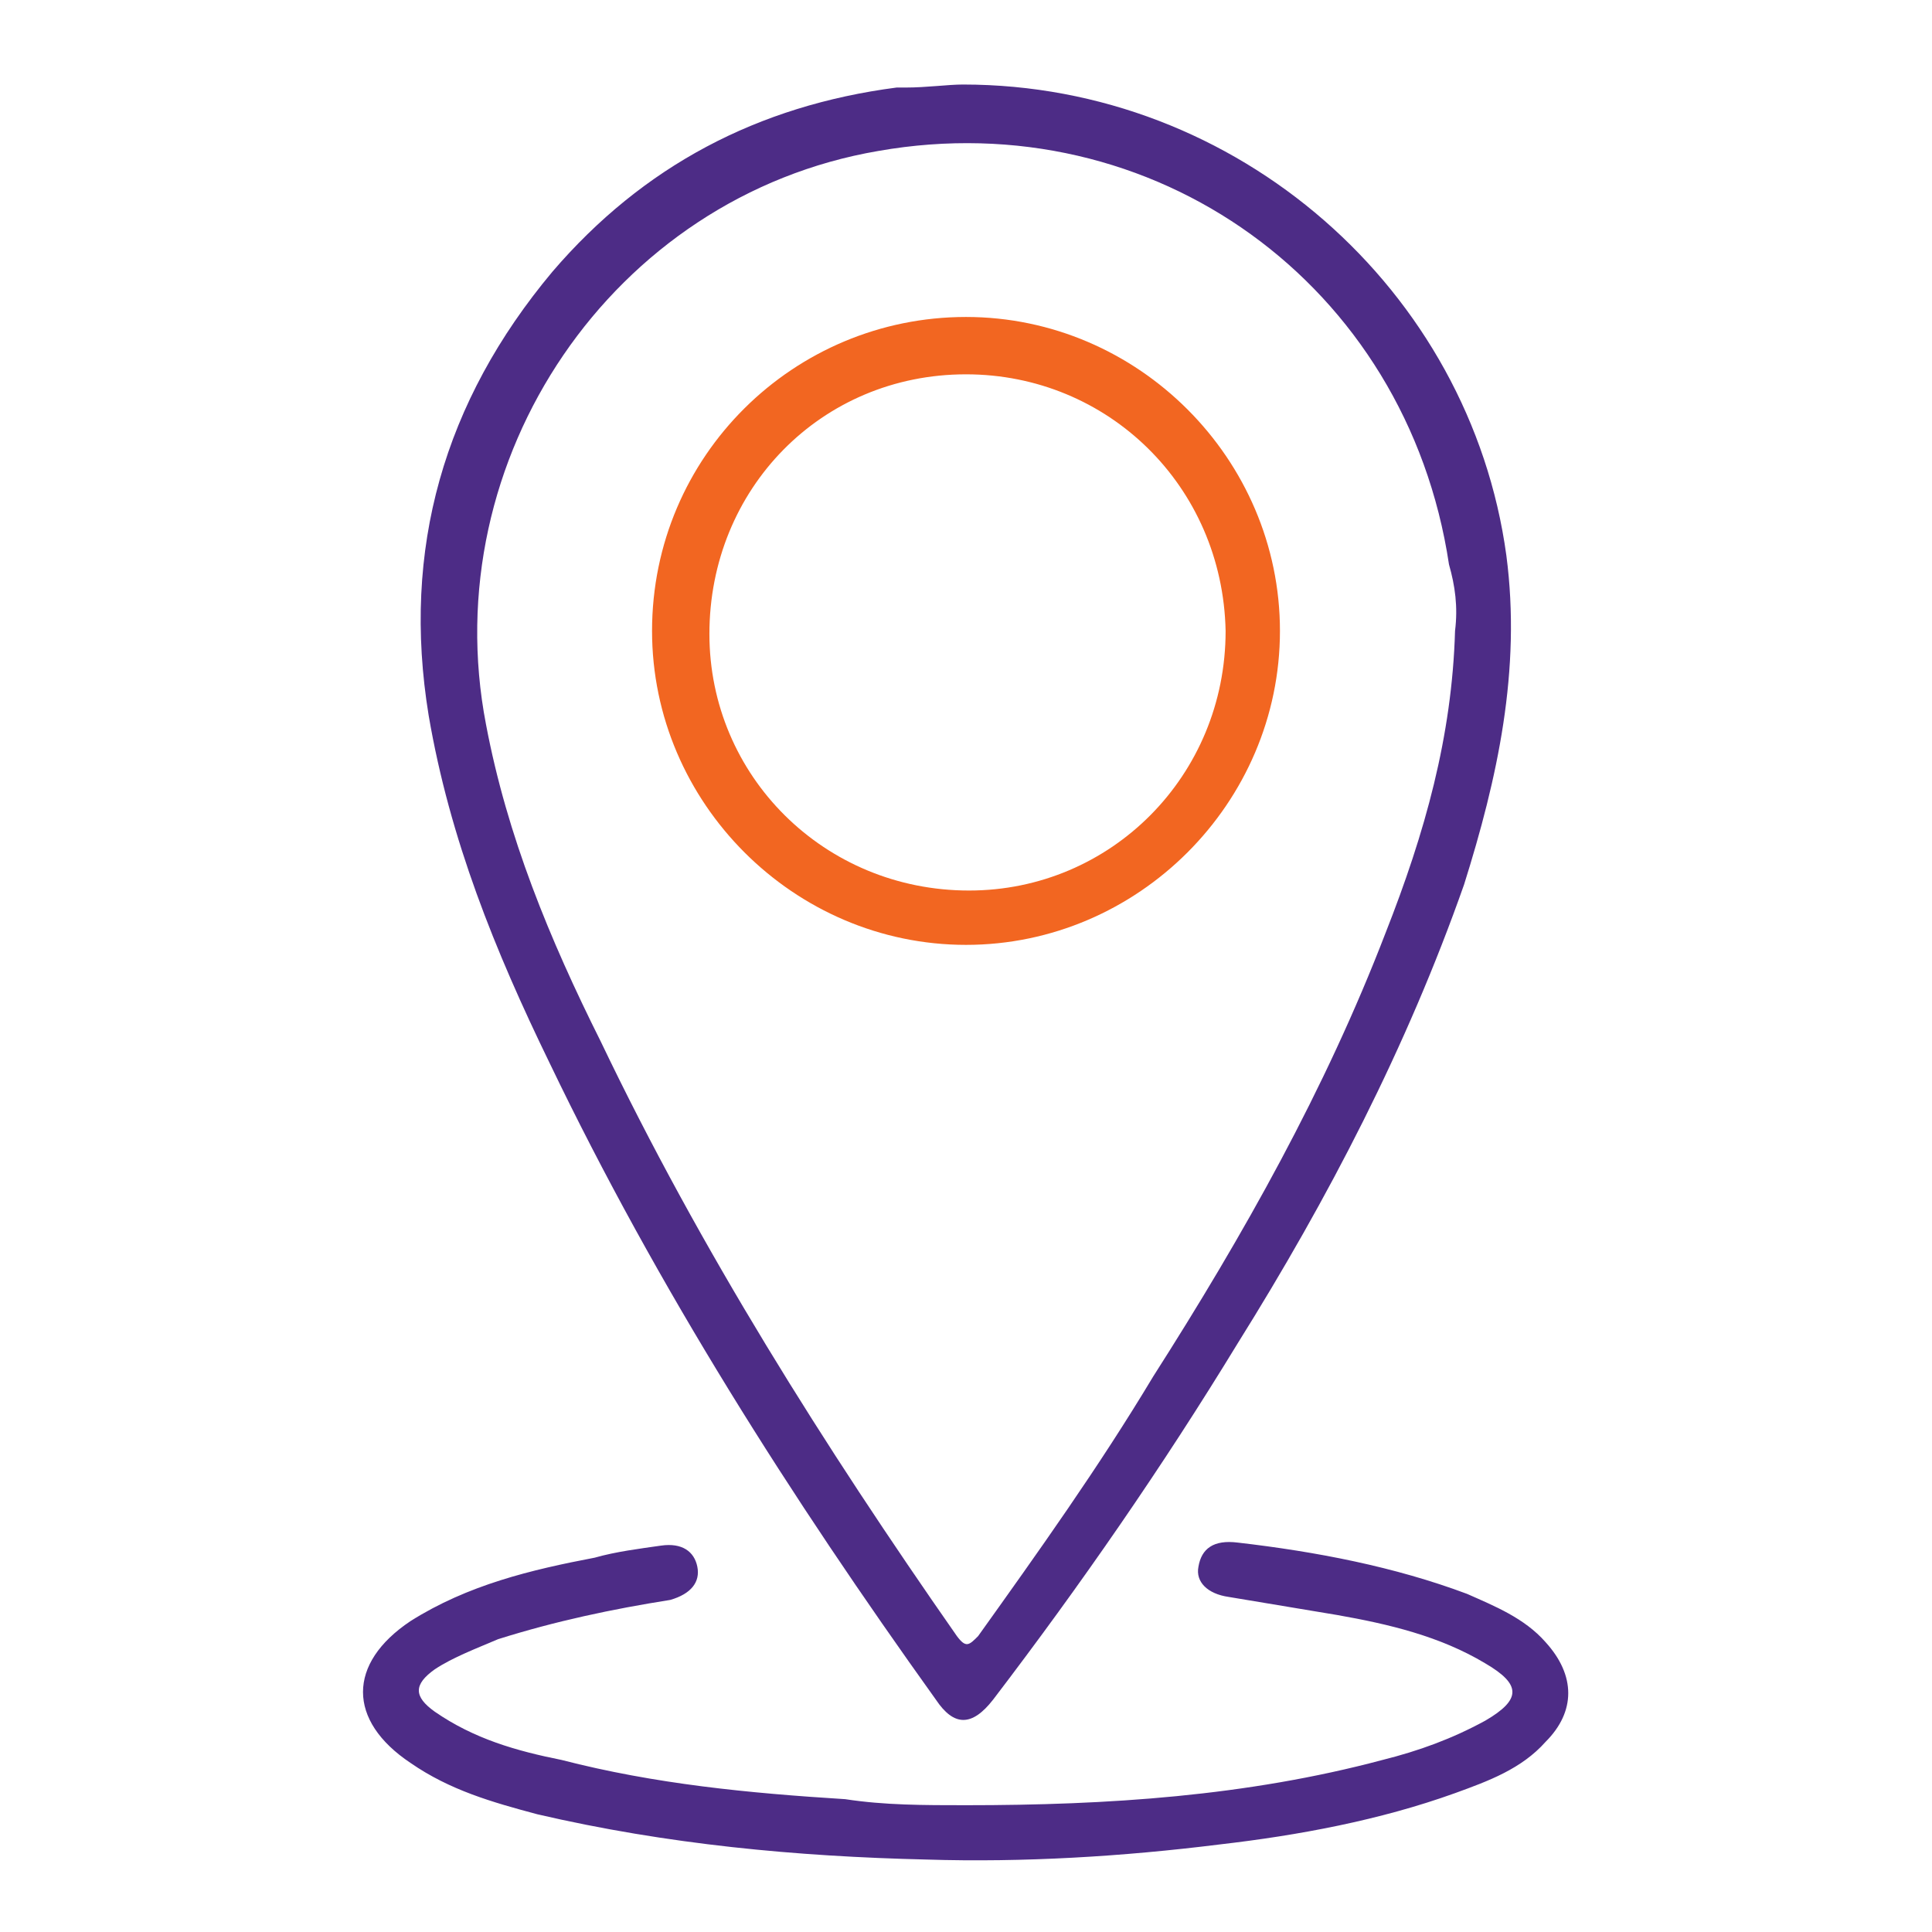
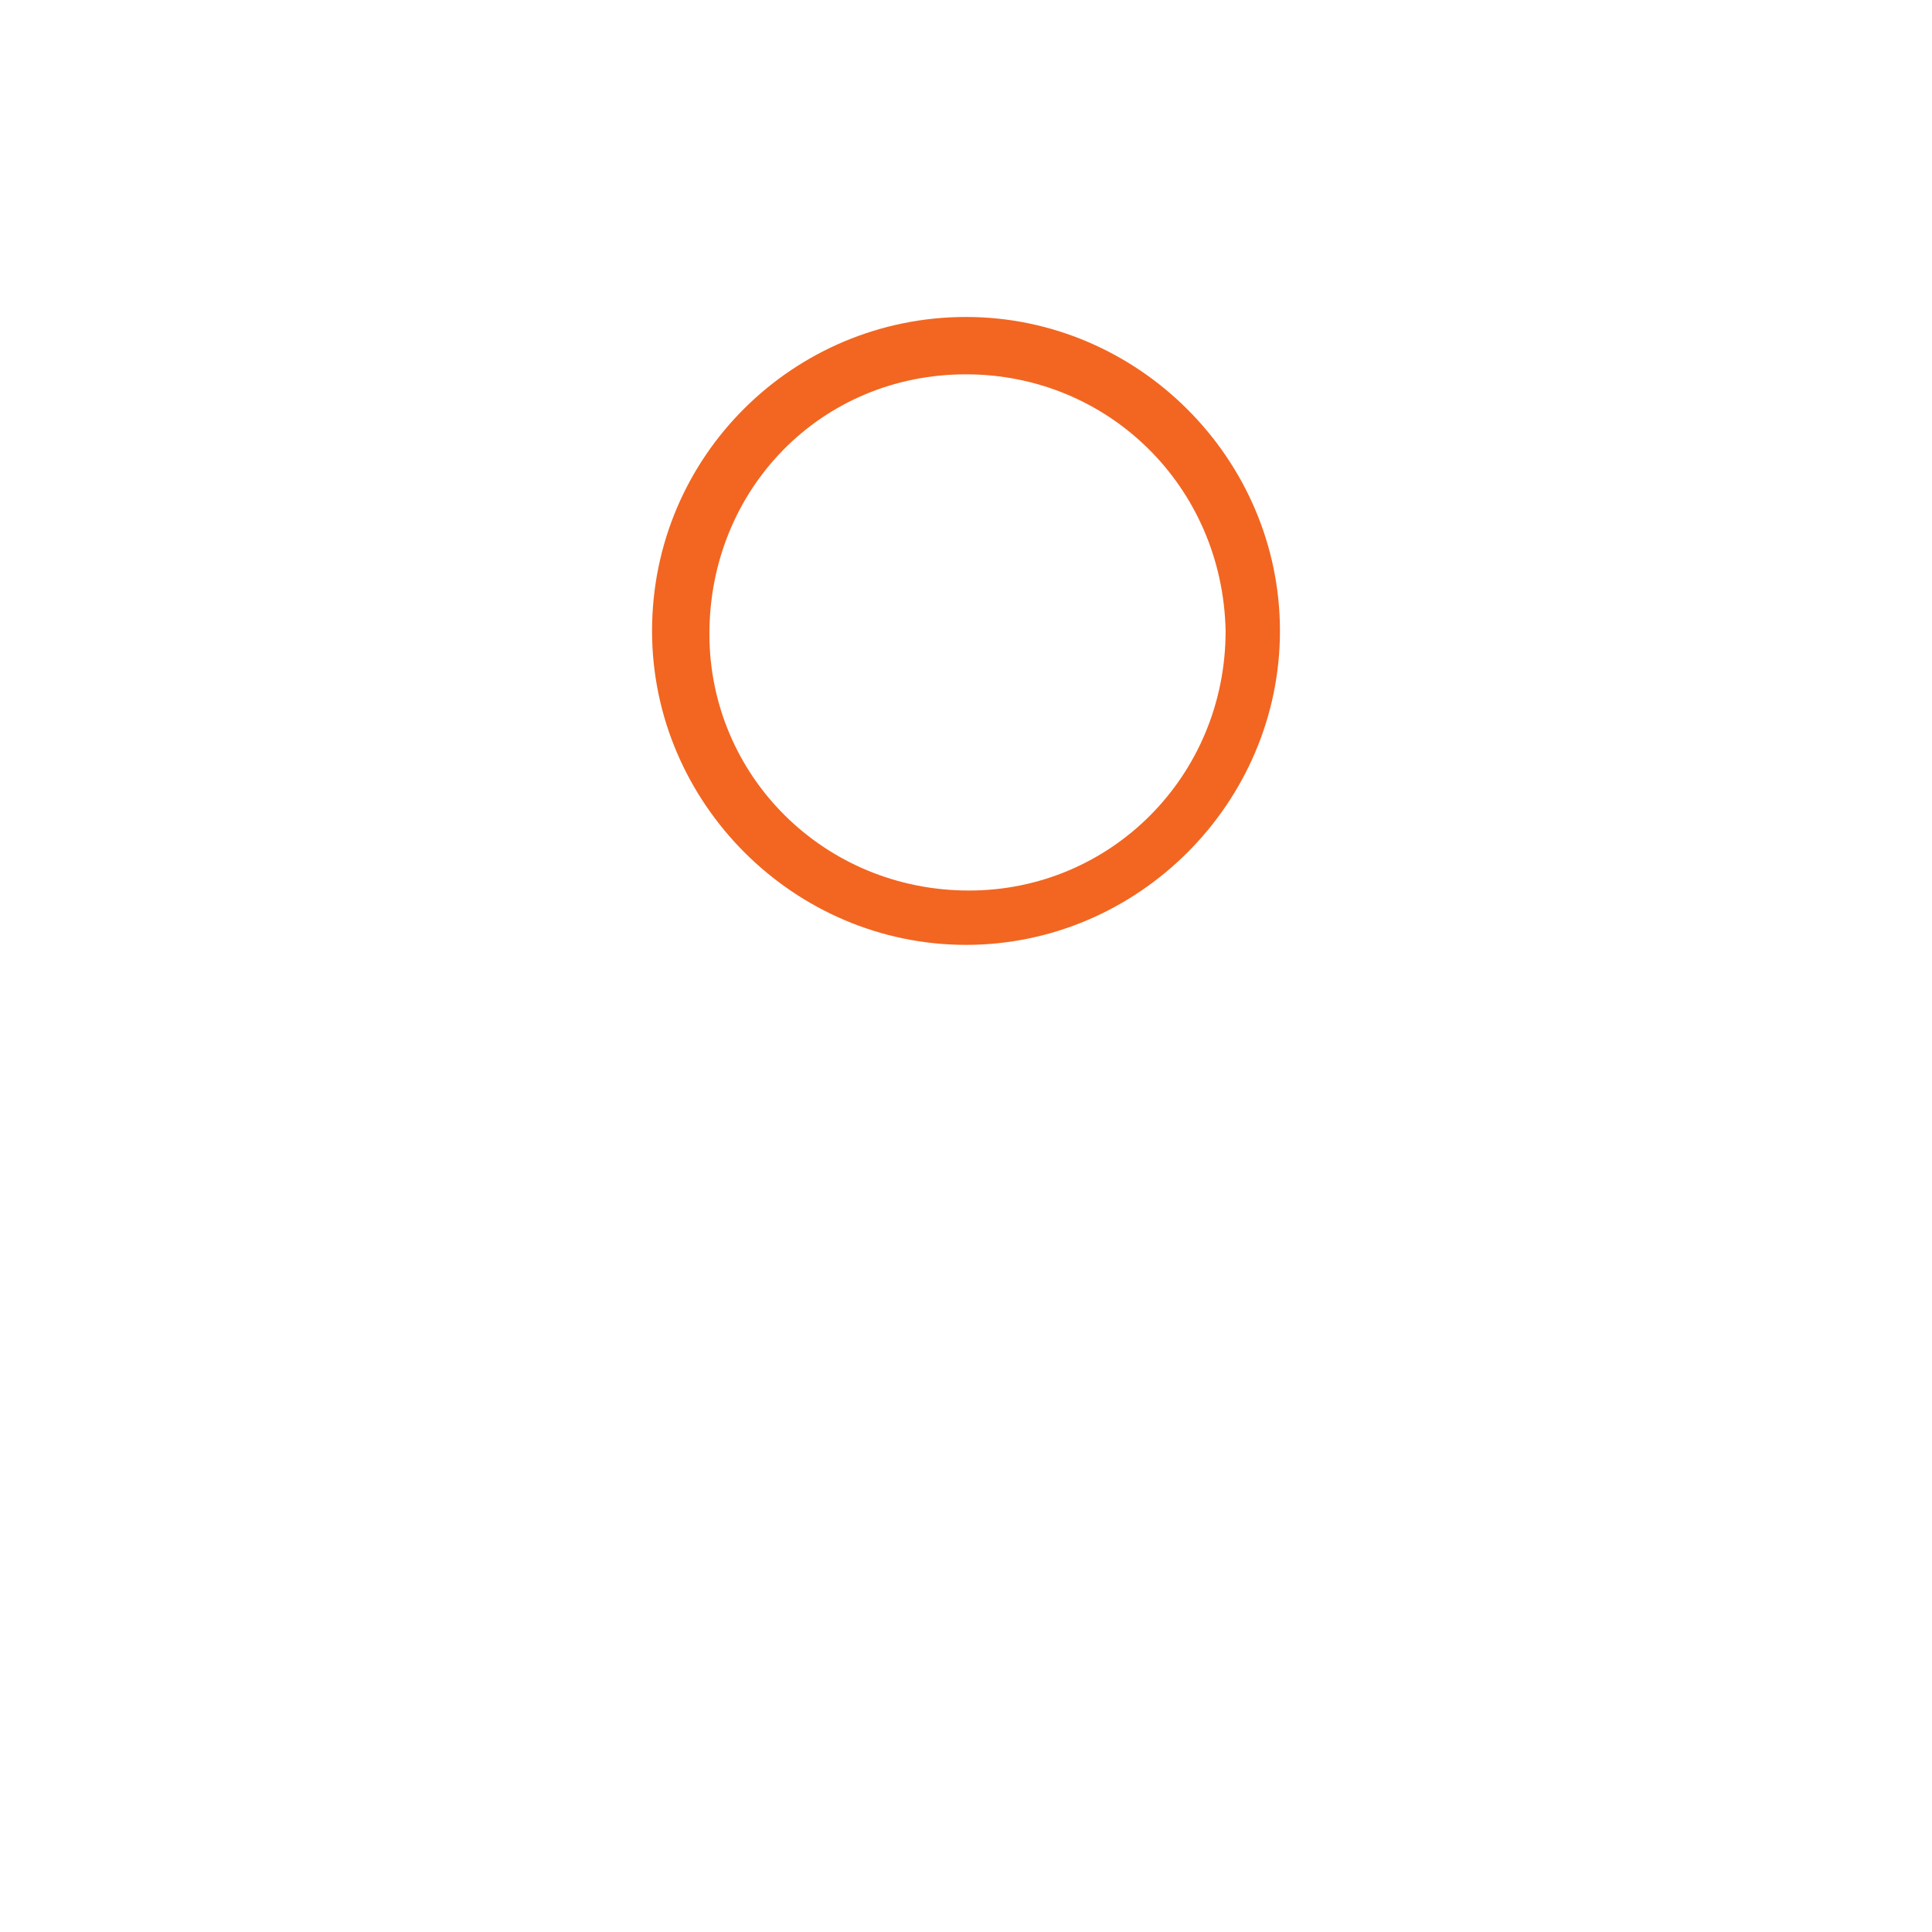
<svg xmlns="http://www.w3.org/2000/svg" version="1.1" id="Layer_1" x="0px" y="0px" viewBox="0 0 64 64" enable-background="new 0 0 64 64" xml:space="preserve">
  <g>
-     <path fill="#4D2C86" d="M31.9,2.8c9.1,0,16.8,6.8,18,15.6c0.5,3.8-0.3,7.4-1.4,10.9C46.6,34.7,44,39.7,41,44.5   c-2.5,4.1-5.2,8-8.1,11.8c-0.7,0.9-1.3,0.9-1.9,0c-4.8-6.7-9.2-13.6-12.8-21.1c-1.8-3.7-3.3-7.4-4-11.5c-0.9-5.5,0.5-10.4,4.1-14.7   c3-3.5,6.8-5.5,11.4-6.1c0.1,0,0.2,0,0.3,0C30.7,2.9,31.4,2.8,31.9,2.8z M48.2,20.9c0.1-0.8,0-1.5-0.2-2.2   C46.6,9.4,38.2,3.4,29.1,5c-8.8,1.5-14.7,10.2-13,19c0.7,3.7,2.1,7.1,3.8,10.5c3.3,6.9,7.4,13.4,11.8,19.7c0.3,0.4,0.4,0.3,0.7,0   c2-2.8,4-5.6,5.8-8.6c3-4.7,5.7-9.5,7.7-14.7C47.2,27.6,48.1,24.4,48.2,20.9z" />
-     <path fill="#4D2C86" d="M32,59.8c4.7,0,9.3-0.3,13.8-1.5c1.2-0.3,2.3-0.7,3.4-1.3c1.2-0.7,1.2-1.2,0-1.9c-1.5-0.9-3.2-1.3-4.9-1.6   c-1.2-0.2-2.4-0.4-3.6-0.6c-0.7-0.1-1.1-0.5-1-1c0.1-0.6,0.5-0.9,1.3-0.8c2.6,0.3,5.2,0.8,7.6,1.7c0.9,0.4,1.9,0.8,2.6,1.6   c1,1.1,1,2.3,0,3.3c-0.8,0.9-1.9,1.3-3,1.7c-2.5,0.9-5.2,1.4-7.8,1.7c-3.2,0.4-6.5,0.6-9.7,0.5c-4.3-0.1-8.6-0.5-12.9-1.5   c-1.5-0.4-2.9-0.8-4.2-1.7c-2.1-1.4-2.1-3.3,0-4.7c1.9-1.2,4-1.7,6.1-2.1c0.7-0.2,1.5-0.3,2.2-0.4c0.7-0.1,1.1,0.2,1.2,0.7   c0.1,0.5-0.2,0.9-0.9,1.1c-1.9,0.3-3.8,0.7-5.7,1.3c-0.7,0.3-1.5,0.6-2.1,1c-0.7,0.5-0.7,0.9,0,1.4c1.3,0.9,2.7,1.3,4.2,1.6   c3.1,0.8,6.2,1.1,9.4,1.3C29.3,59.8,30.6,59.8,32,59.8z" />
    <path fill="#F26621" d="M32,10.5c5.7,0,10.4,4.7,10.4,10.4c0,5.7-4.7,10.4-10.4,10.4c-5.7,0-10.4-4.7-10.4-10.4   C21.6,15.1,26.3,10.5,32,10.5z M32,12.4c-4.8,0-8.5,3.8-8.5,8.6c0,4.7,3.8,8.5,8.6,8.5c4.7,0,8.5-3.8,8.5-8.6   C40.5,16.1,36.7,12.4,32,12.4z" />
  </g>
</svg>